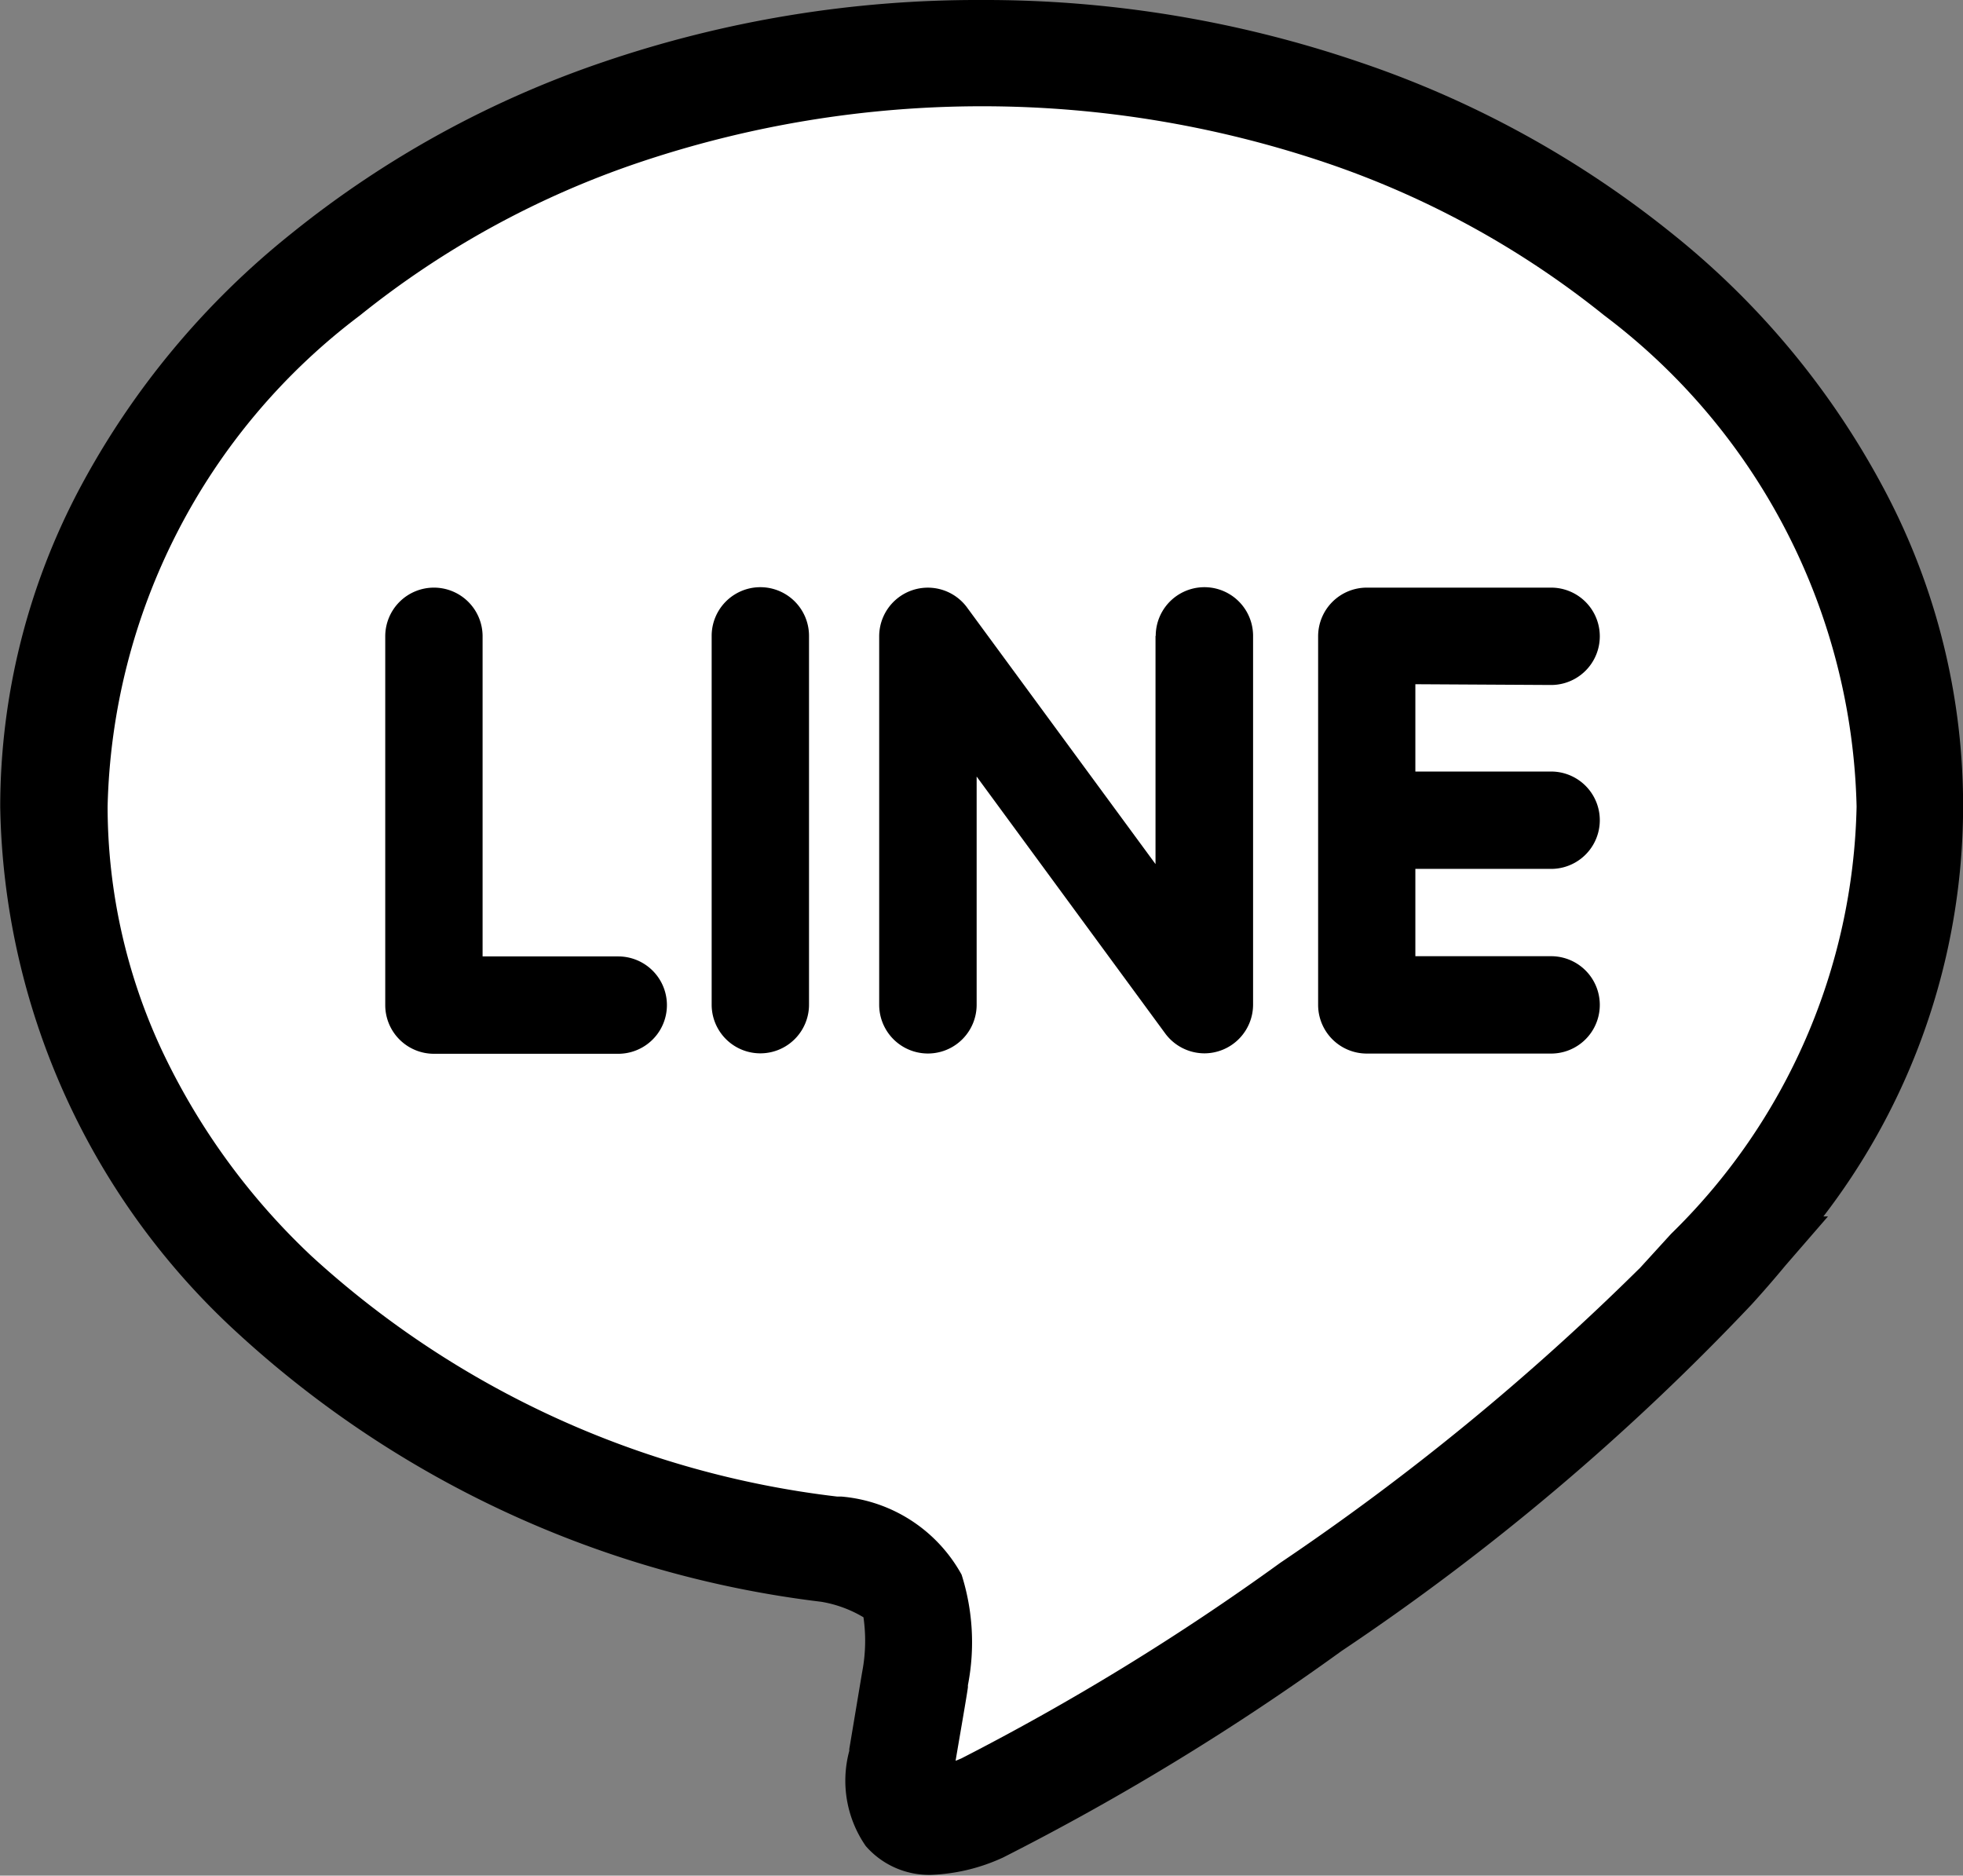
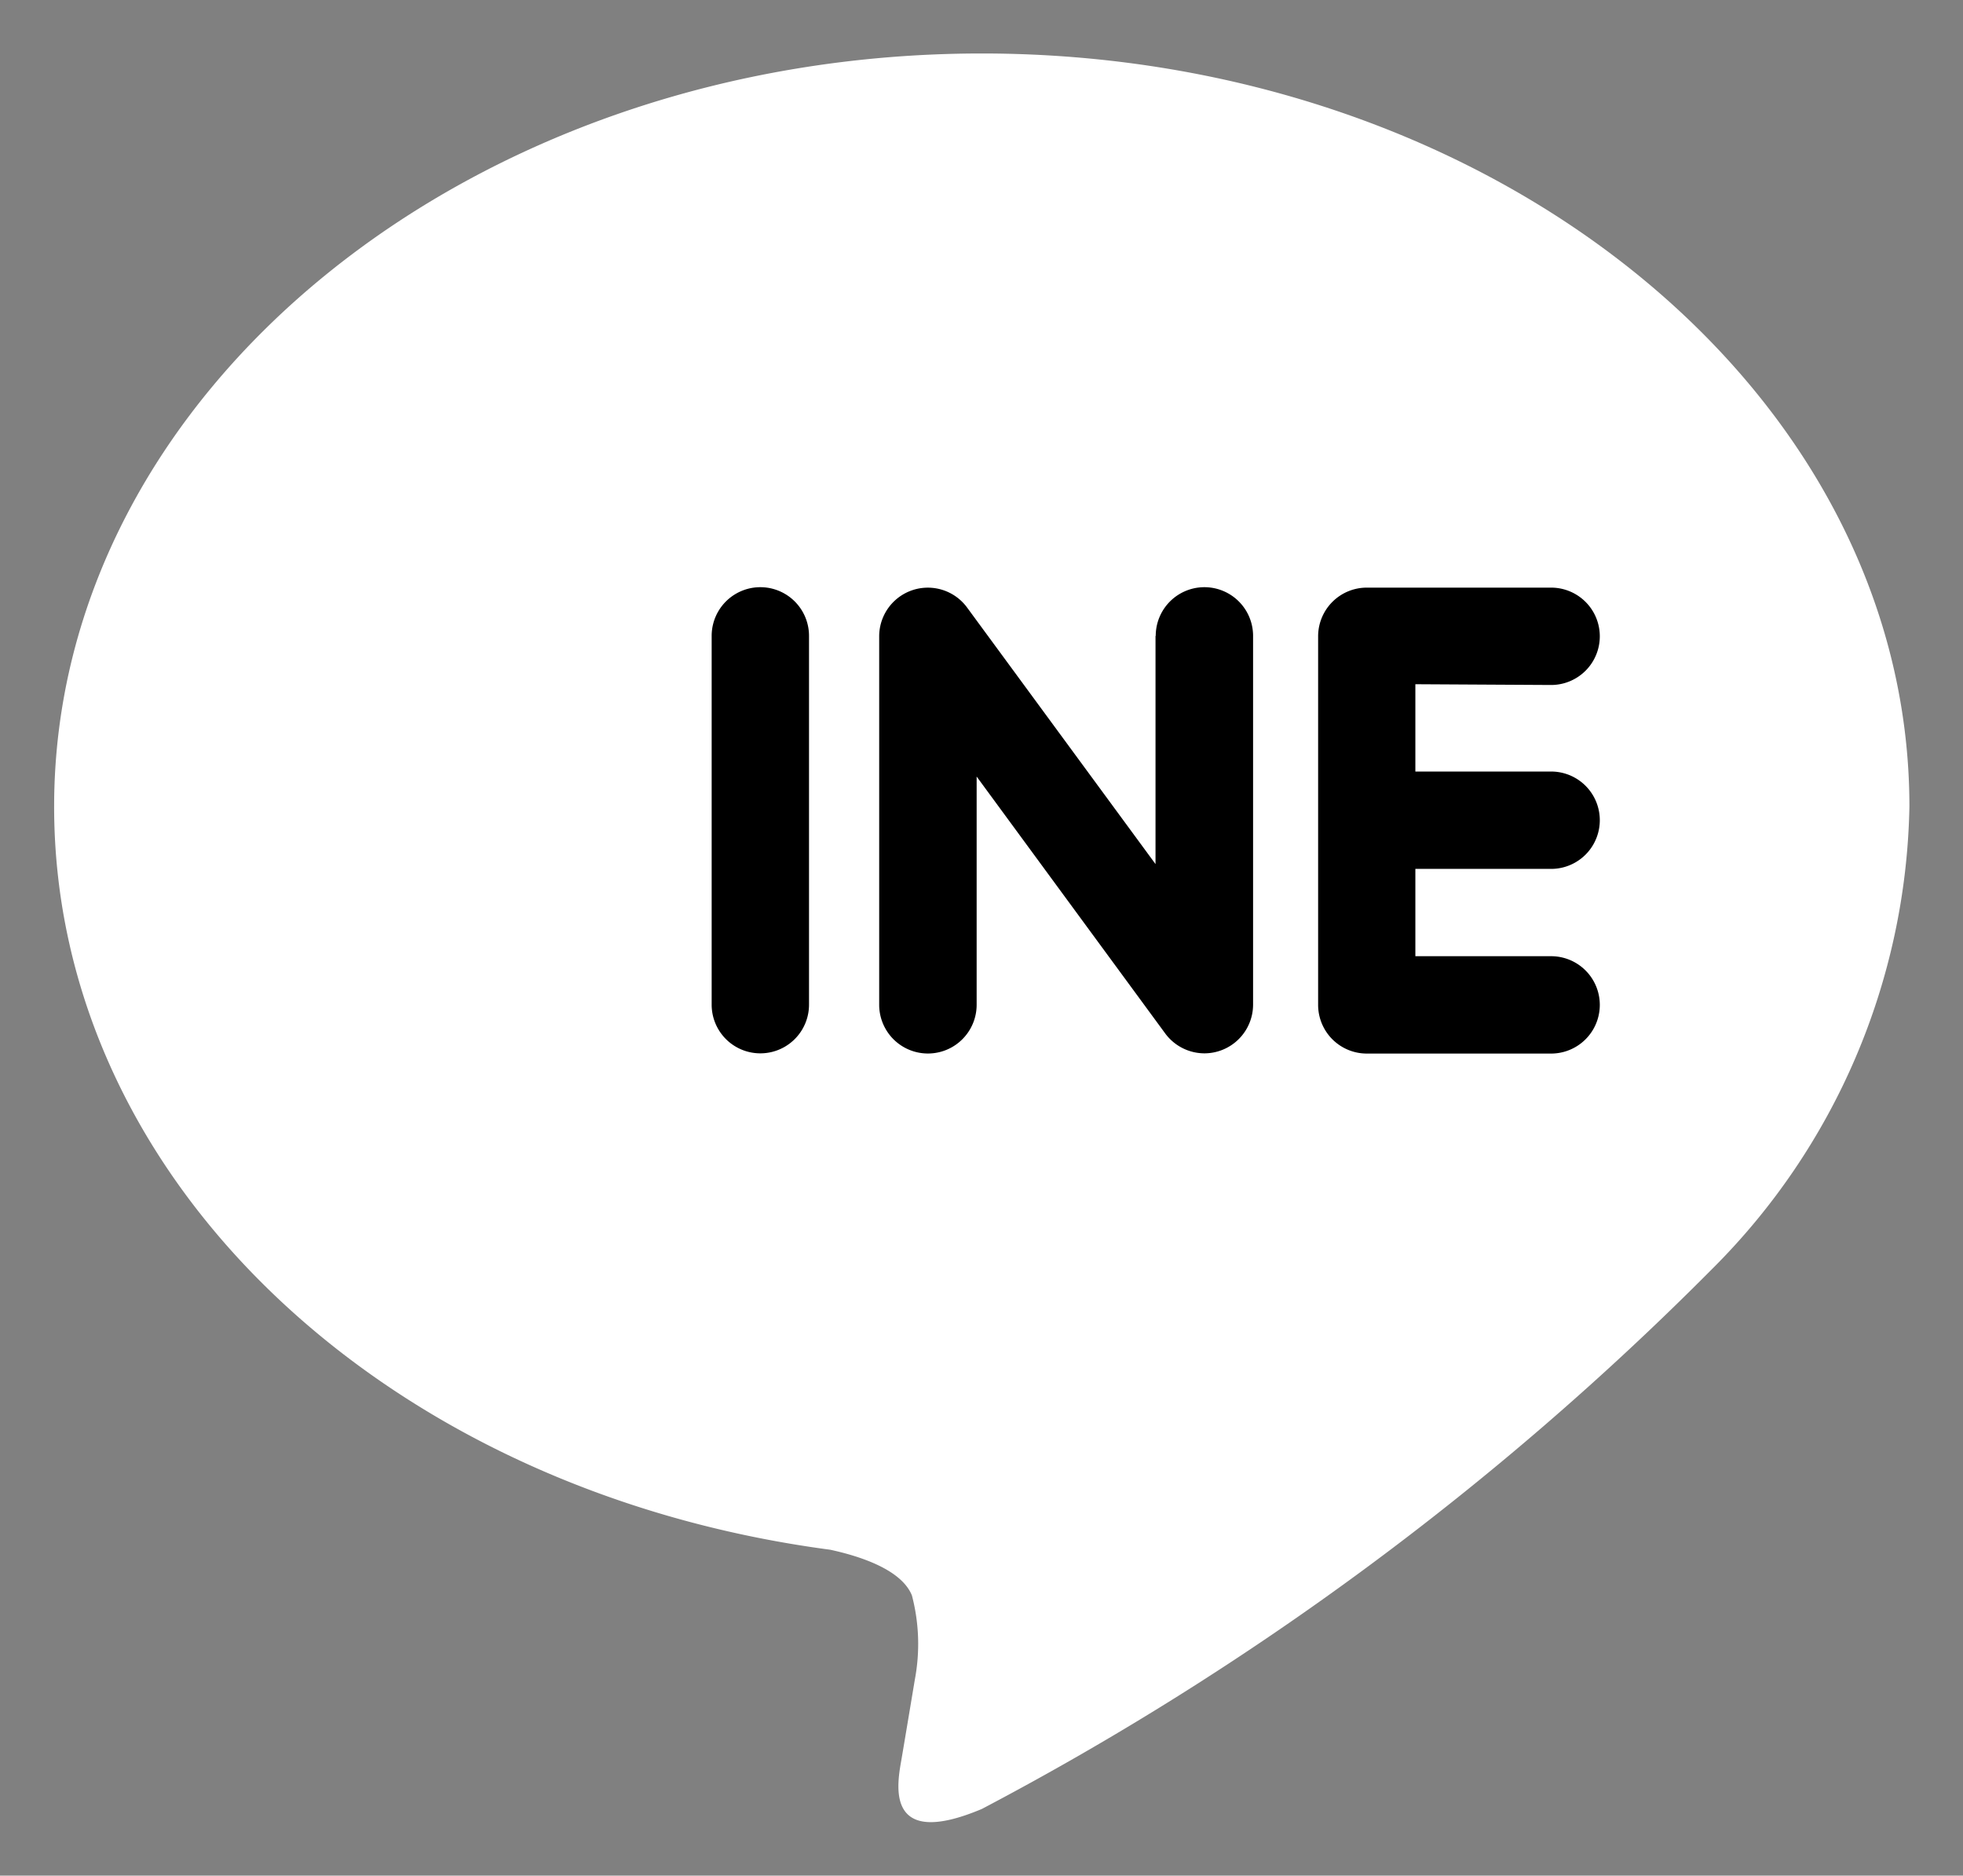
<svg xmlns="http://www.w3.org/2000/svg" width="17.987" height="17.185" viewBox="0 0 17.987 17.185">
  <rect x="0" y="0" width="17.987" height="17.185" fill="#808080" stroke="none" />
  <g id="グループ_29170" data-name="グループ 29170" transform="translate(-9.098 -87.232)">
    <path id="パス_39943" data-name="パス 39943" d="M27.354,95.382c0-3.8-3.814-6.9-8.5-6.9s-8.5,3.1-8.5,6.9c0,3.411,3.025,6.268,7.111,6.809.277.06.654.183.749.419a1.755,1.755,0,0,1,.027.769s-.1.6-.122.728c-.037.215-.171.841.736.459a27.435,27.435,0,0,0,6.681-4.937h0A6.135,6.135,0,0,0,27.354,95.382Z" transform="translate(-0.76 -0.76)" fill="#fff" />
-     <path id="パス_39943_-_アウトライン" data-name="パス 39943 - アウトライン" d="M18.092,87.232a10.634,10.634,0,0,1,3.466.57,9.3,9.3,0,0,1,2.853,1.563,7.5,7.5,0,0,1,1.95,2.347,6.171,6.171,0,0,1-.555,6.665h.042l-.391.451q-.148.179-.309.356l0,0a22.044,22.044,0,0,1-3.759,3.176,23.133,23.133,0,0,1-3.1,1.891,1.724,1.724,0,0,1-.658.159.77.77,0,0,1-.6-.264,1.05,1.05,0,0,1-.151-.872l0-.017c.02-.117.107-.642.12-.716a1.511,1.511,0,0,0,.01-.491,1.112,1.112,0,0,0-.386-.142,9.6,9.6,0,0,1-5.342-2.456A6.685,6.685,0,0,1,9.1,94.623a6.233,6.233,0,0,1,.725-2.91,7.5,7.5,0,0,1,1.95-2.347A9.306,9.306,0,0,1,14.626,87.8,10.634,10.634,0,0,1,18.092,87.232Zm6.027,11.624.291-.319a5.629,5.629,0,0,0,1.7-3.915,5.8,5.8,0,0,0-2.312-4.5,8.328,8.328,0,0,0-2.554-1.4,9.847,9.847,0,0,0-6.294,0,8.329,8.329,0,0,0-2.554,1.4,5.8,5.8,0,0,0-2.312,4.5,5.288,5.288,0,0,0,.492,2.222,6.231,6.231,0,0,0,1.38,1.9,8.623,8.623,0,0,0,4.814,2.2l.02,0,.019,0a1.391,1.391,0,0,1,1.1.715v0a2.05,2.05,0,0,1,.058,1.013l0,.017c0,.022-.081.486-.113.676l.053-.022a22.4,22.4,0,0,0,2.922-1.792A22.787,22.787,0,0,0,24.118,98.856Z" transform="translate(0 0)" />
    <path id="パス_39944" data-name="パス 39944" d="M42.028,101.851a.446.446,0,1,0,0-.892H40.339a.446.446,0,0,0-.446.446h0v1.688h0v1.689a.446.446,0,0,0,.446.446h1.689a.446.446,0,1,0,0-.892H40.784v-.8h1.244a.446.446,0,1,0,0-.892H40.784v-.8Z" transform="translate(-18.717 -8.343)" />
    <path id="パス_39945" data-name="パス 39945" d="M32.165,101.4v2.091l-1.732-2.358a.446.446,0,0,0-.8.268v3.379a.446.446,0,0,0,.893,0v-2.091l1.731,2.358a.448.448,0,0,0,.356.178.447.447,0,0,0,.446-.446V101.4a.446.446,0,0,0-.892,0Z" transform="translate(-12.479 -8.342)" />
-     <path id="パス_39946" data-name="パス 39946" d="M18.544,100.958a.446.446,0,0,0-.446.446v3.379a.446.446,0,0,0,.446.446h1.689a.446.446,0,0,0,0-.892H18.99V101.4A.446.446,0,0,0,18.544,100.958Z" transform="translate(-5.47 -8.342)" />
    <path id="パス_39947" data-name="パス 39947" d="M25.723,101.4v3.379a.446.446,0,1,0,.892,0V101.4a.446.446,0,0,0-.892,0Z" transform="translate(-10.104 -8.342)" />
  </g>
</svg>